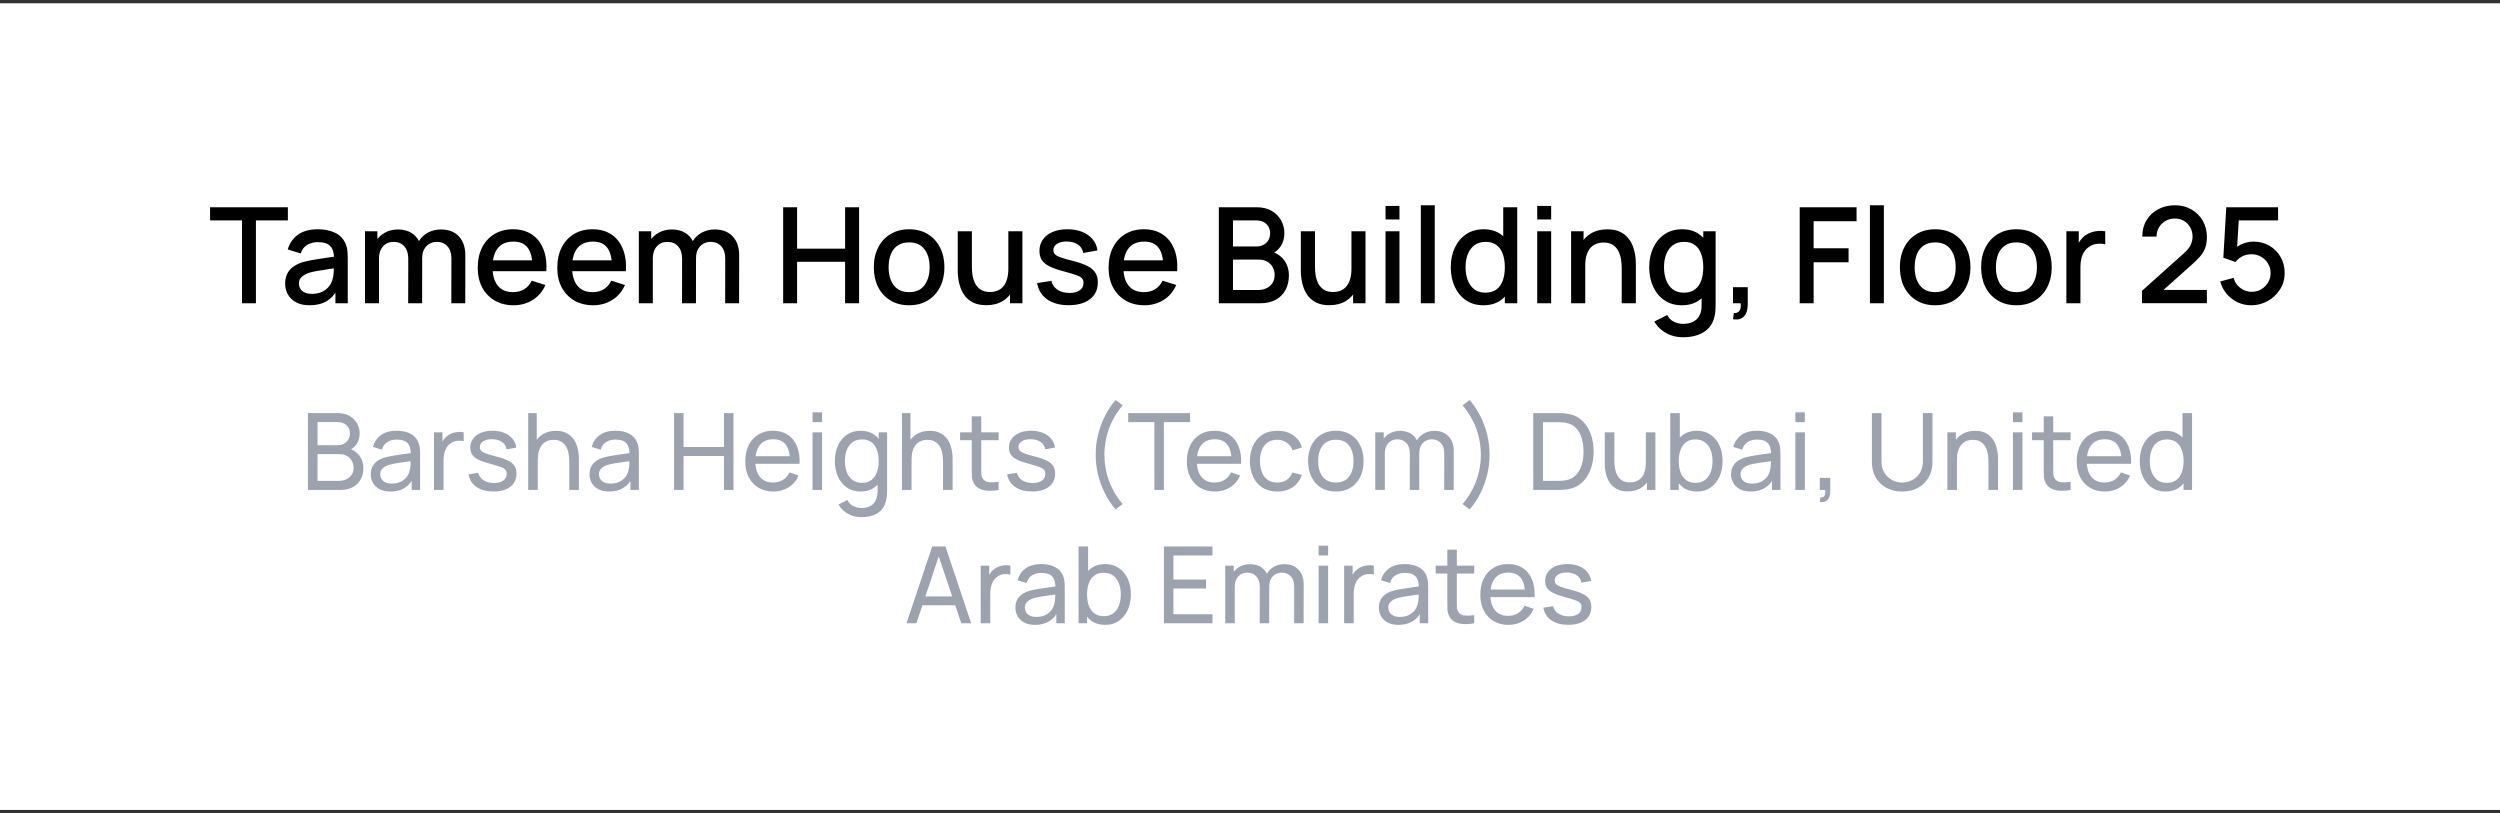
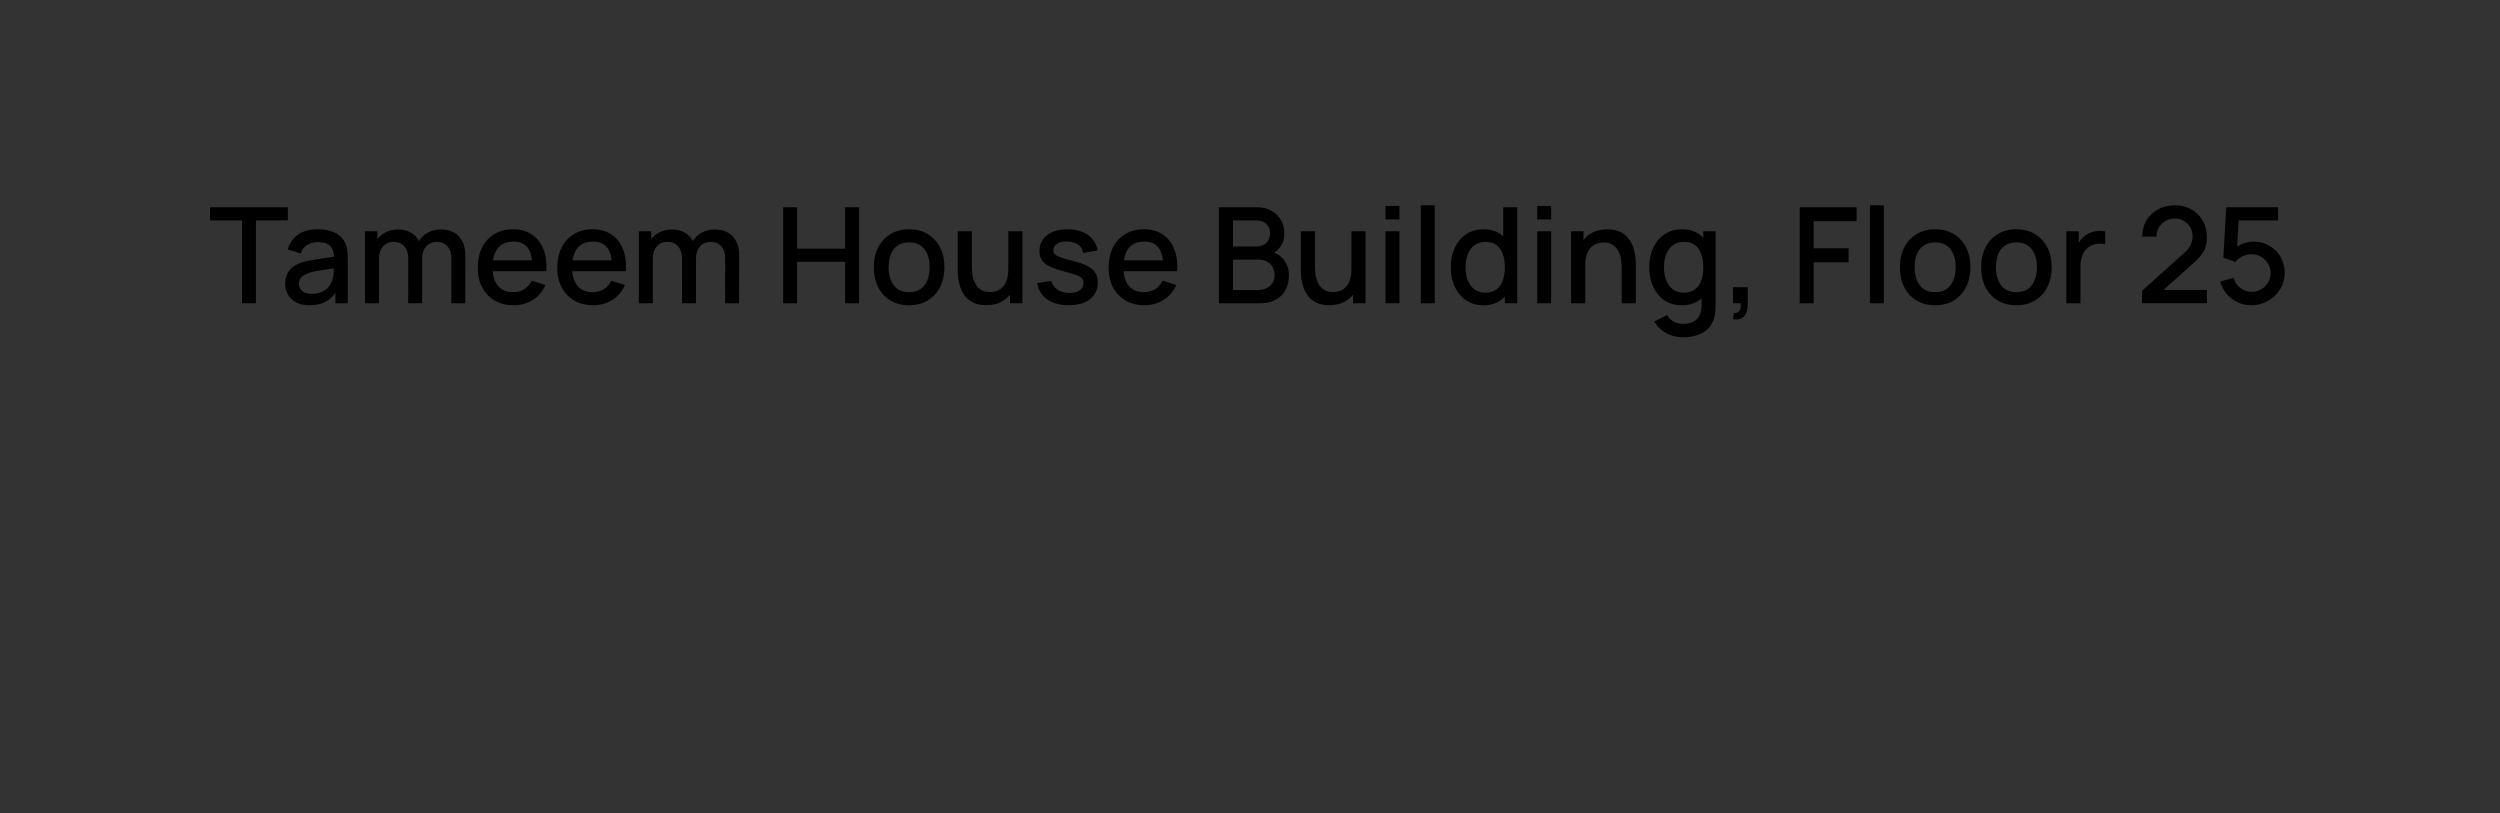
<svg xmlns="http://www.w3.org/2000/svg" width="375" height="122" viewBox="0 0 375 122" fill="none">
  <rect x="0" y="0" width="375" height="122" fill="#333333" stroke="none" />
-   <rect width="375" height="121" transform="translate(0 0.49)" fill="white" />
  <path d="M36.299 45.49V33.06H31.509V31.09H43.179V33.06H38.389V45.49H36.299ZM46.423 45.79C45.623 45.79 44.953 45.644 44.413 45.35C43.873 45.05 43.463 44.657 43.183 44.17C42.909 43.677 42.773 43.137 42.773 42.55C42.773 42.004 42.869 41.524 43.063 41.11C43.256 40.697 43.543 40.347 43.923 40.06C44.303 39.767 44.769 39.53 45.323 39.35C45.803 39.21 46.346 39.087 46.953 38.98C47.559 38.874 48.196 38.774 48.863 38.68C49.536 38.587 50.203 38.494 50.863 38.4L50.103 38.82C50.116 37.974 49.936 37.347 49.563 36.94C49.196 36.527 48.563 36.32 47.663 36.32C47.096 36.32 46.576 36.454 46.103 36.72C45.629 36.98 45.299 37.414 45.113 38.02L43.163 37.42C43.429 36.494 43.936 35.757 44.683 35.21C45.436 34.664 46.436 34.39 47.683 34.39C48.649 34.39 49.489 34.557 50.203 34.89C50.923 35.217 51.449 35.737 51.783 36.45C51.956 36.804 52.063 37.177 52.103 37.57C52.143 37.964 52.163 38.387 52.163 38.84V45.49H50.313V43.02L50.673 43.34C50.226 44.167 49.656 44.784 48.963 45.19C48.276 45.59 47.429 45.79 46.423 45.79ZM46.793 44.08C47.386 44.08 47.896 43.977 48.323 43.77C48.749 43.557 49.093 43.287 49.353 42.96C49.613 42.634 49.783 42.294 49.863 41.94C49.976 41.62 50.039 41.26 50.053 40.86C50.073 40.46 50.083 40.14 50.083 39.9L50.763 40.15C50.103 40.25 49.503 40.34 48.963 40.42C48.423 40.5 47.933 40.58 47.493 40.66C47.059 40.734 46.673 40.824 46.333 40.93C46.046 41.03 45.789 41.15 45.563 41.29C45.343 41.43 45.166 41.6 45.033 41.8C44.906 42 44.843 42.244 44.843 42.53C44.843 42.81 44.913 43.07 45.053 43.31C45.193 43.544 45.406 43.73 45.693 43.87C45.979 44.01 46.346 44.08 46.793 44.08ZM67.699 45.49L67.709 38.76C67.709 37.98 67.509 37.374 67.109 36.94C66.709 36.5 66.183 36.28 65.529 36.28C65.129 36.28 64.763 36.374 64.429 36.56C64.103 36.74 63.836 37.014 63.629 37.38C63.429 37.74 63.329 38.194 63.329 38.74L62.319 38.23C62.306 37.47 62.466 36.804 62.799 36.23C63.139 35.657 63.599 35.214 64.179 34.9C64.759 34.58 65.409 34.42 66.129 34.42C67.296 34.42 68.199 34.77 68.839 35.47C69.479 36.17 69.799 37.1 69.799 38.26L69.789 45.49H67.699ZM54.749 45.49V34.69H56.609V37.81H56.849V45.49H54.749ZM61.229 45.49L61.239 38.8C61.239 38.014 61.039 37.397 60.639 36.95C60.246 36.504 59.716 36.28 59.049 36.28C58.389 36.28 57.856 36.507 57.449 36.96C57.049 37.414 56.849 38.007 56.849 38.74L55.849 38.1C55.849 37.394 56.019 36.764 56.359 36.21C56.699 35.657 57.159 35.22 57.739 34.9C58.319 34.58 58.976 34.42 59.709 34.42C60.476 34.42 61.129 34.584 61.669 34.91C62.209 35.23 62.619 35.68 62.899 36.26C63.186 36.84 63.329 37.514 63.329 38.28L63.319 45.49H61.229ZM77.049 45.79C75.976 45.79 75.033 45.557 74.219 45.09C73.413 44.617 72.783 43.96 72.329 43.12C71.883 42.274 71.659 41.294 71.659 40.18C71.659 39 71.879 37.977 72.319 37.11C72.766 36.244 73.386 35.574 74.179 35.1C74.973 34.627 75.896 34.39 76.949 34.39C78.049 34.39 78.986 34.647 79.759 35.16C80.533 35.667 81.109 36.39 81.489 37.33C81.876 38.27 82.029 39.387 81.949 40.68H79.859V39.92C79.846 38.667 79.606 37.74 79.139 37.14C78.679 36.54 77.976 36.24 77.029 36.24C75.983 36.24 75.196 36.57 74.669 37.23C74.143 37.89 73.879 38.844 73.879 40.09C73.879 41.277 74.143 42.197 74.669 42.85C75.196 43.497 75.956 43.82 76.949 43.82C77.603 43.82 78.166 43.674 78.639 43.38C79.119 43.08 79.493 42.654 79.759 42.1L81.809 42.75C81.389 43.717 80.753 44.467 79.899 45C79.046 45.527 78.096 45.79 77.049 45.79ZM73.199 40.68V39.05H80.909V40.68H73.199ZM88.983 45.79C87.91 45.79 86.966 45.557 86.153 45.09C85.346 44.617 84.716 43.96 84.263 43.12C83.816 42.274 83.593 41.294 83.593 40.18C83.593 39 83.813 37.977 84.253 37.11C84.7 36.244 85.32 35.574 86.113 35.1C86.906 34.627 87.83 34.39 88.883 34.39C89.983 34.39 90.92 34.647 91.693 35.16C92.466 35.667 93.043 36.39 93.423 37.33C93.81 38.27 93.963 39.387 93.883 40.68H91.793V39.92C91.78 38.667 91.54 37.74 91.073 37.14C90.613 36.54 89.91 36.24 88.963 36.24C87.916 36.24 87.13 36.57 86.603 37.23C86.076 37.89 85.813 38.844 85.813 40.09C85.813 41.277 86.076 42.197 86.603 42.85C87.13 43.497 87.89 43.82 88.883 43.82C89.536 43.82 90.1 43.674 90.573 43.38C91.053 43.08 91.426 42.654 91.693 42.1L93.743 42.75C93.323 43.717 92.686 44.467 91.833 45C90.98 45.527 90.03 45.79 88.983 45.79ZM85.133 40.68V39.05H92.843V40.68H85.133ZM108.774 45.49L108.784 38.76C108.784 37.98 108.584 37.374 108.184 36.94C107.784 36.5 107.257 36.28 106.604 36.28C106.204 36.28 105.837 36.374 105.504 36.56C105.177 36.74 104.91 37.014 104.704 37.38C104.504 37.74 104.404 38.194 104.404 38.74L103.394 38.23C103.38 37.47 103.54 36.804 103.874 36.23C104.214 35.657 104.674 35.214 105.254 34.9C105.834 34.58 106.484 34.42 107.204 34.42C108.37 34.42 109.274 34.77 109.914 35.47C110.554 36.17 110.874 37.1 110.874 38.26L110.864 45.49H108.774ZM95.824 45.49V34.69H97.684V37.81H97.924V45.49H95.824ZM102.304 45.49L102.314 38.8C102.314 38.014 102.114 37.397 101.714 36.95C101.32 36.504 100.79 36.28 100.124 36.28C99.464 36.28 98.93 36.507 98.524 36.96C98.124 37.414 97.924 38.007 97.924 38.74L96.924 38.1C96.924 37.394 97.094 36.764 97.434 36.21C97.774 35.657 98.234 35.22 98.814 34.9C99.394 34.58 100.05 34.42 100.784 34.42C101.55 34.42 102.204 34.584 102.744 34.91C103.284 35.23 103.694 35.68 103.974 36.26C104.26 36.84 104.404 37.514 104.404 38.28L104.394 45.49H102.304ZM117.474 45.49V31.09H119.564V37.3H126.764V31.09H128.864V45.49H126.764V39.27H119.564V45.49H117.474ZM136.363 45.79C135.283 45.79 134.347 45.547 133.553 45.06C132.76 44.574 132.147 43.904 131.713 43.05C131.287 42.19 131.073 41.2 131.073 40.08C131.073 38.954 131.293 37.964 131.733 37.11C132.173 36.25 132.79 35.584 133.583 35.11C134.377 34.63 135.303 34.39 136.363 34.39C137.443 34.39 138.38 34.634 139.173 35.12C139.967 35.607 140.58 36.277 141.013 37.13C141.447 37.984 141.663 38.967 141.663 40.08C141.663 41.207 141.443 42.2 141.003 43.06C140.57 43.914 139.957 44.584 139.163 45.07C138.37 45.55 137.437 45.79 136.363 45.79ZM136.363 43.82C137.397 43.82 138.167 43.474 138.673 42.78C139.187 42.08 139.443 41.18 139.443 40.08C139.443 38.954 139.183 38.054 138.663 37.38C138.15 36.7 137.383 36.36 136.363 36.36C135.663 36.36 135.087 36.52 134.633 36.84C134.18 37.154 133.843 37.59 133.623 38.15C133.403 38.704 133.293 39.347 133.293 40.08C133.293 41.214 133.553 42.12 134.073 42.8C134.593 43.48 135.357 43.82 136.363 43.82ZM147.931 45.78C147.184 45.78 146.558 45.66 146.051 45.42C145.544 45.18 145.131 44.867 144.811 44.48C144.498 44.087 144.258 43.66 144.091 43.2C143.924 42.74 143.811 42.29 143.751 41.85C143.691 41.41 143.661 41.024 143.661 40.69V34.69H145.781V40C145.781 40.42 145.814 40.854 145.881 41.3C145.954 41.74 146.088 42.15 146.281 42.53C146.481 42.91 146.758 43.217 147.111 43.45C147.471 43.684 147.938 43.8 148.511 43.8C148.884 43.8 149.238 43.74 149.571 43.62C149.904 43.494 150.194 43.294 150.441 43.02C150.694 42.747 150.891 42.387 151.031 41.94C151.178 41.494 151.251 40.95 151.251 40.31L152.551 40.8C152.551 41.78 152.368 42.647 152.001 43.4C151.634 44.147 151.108 44.73 150.421 45.15C149.734 45.57 148.904 45.78 147.931 45.78ZM151.501 45.49V42.37H151.251V34.69H153.361V45.49H151.501ZM160.296 45.78C158.982 45.78 157.912 45.49 157.086 44.91C156.259 44.33 155.752 43.514 155.566 42.46L157.706 42.13C157.839 42.69 158.146 43.134 158.626 43.46C159.112 43.78 159.716 43.94 160.436 43.94C161.089 43.94 161.599 43.807 161.966 43.54C162.339 43.274 162.526 42.907 162.526 42.44C162.526 42.167 162.459 41.947 162.326 41.78C162.199 41.607 161.929 41.444 161.516 41.29C161.102 41.137 160.472 40.947 159.626 40.72C158.699 40.48 157.962 40.224 157.416 39.95C156.876 39.67 156.489 39.347 156.256 38.98C156.029 38.607 155.916 38.157 155.916 37.63C155.916 36.977 156.089 36.407 156.436 35.92C156.782 35.434 157.269 35.057 157.896 34.79C158.529 34.524 159.269 34.39 160.116 34.39C160.942 34.39 161.679 34.52 162.326 34.78C162.972 35.04 163.496 35.41 163.896 35.89C164.296 36.364 164.536 36.92 164.616 37.56L162.476 37.95C162.402 37.43 162.159 37.02 161.746 36.72C161.332 36.42 160.796 36.257 160.136 36.23C159.502 36.204 158.989 36.31 158.596 36.55C158.202 36.784 158.006 37.107 158.006 37.52C158.006 37.76 158.079 37.964 158.226 38.13C158.379 38.297 158.672 38.457 159.106 38.61C159.539 38.764 160.179 38.947 161.026 39.16C161.932 39.394 162.652 39.654 163.186 39.94C163.719 40.22 164.099 40.557 164.326 40.95C164.559 41.337 164.676 41.807 164.676 42.36C164.676 43.427 164.286 44.264 163.506 44.87C162.732 45.477 161.662 45.78 160.296 45.78ZM171.678 45.79C170.605 45.79 169.662 45.557 168.848 45.09C168.042 44.617 167.412 43.96 166.958 43.12C166.512 42.274 166.288 41.294 166.288 40.18C166.288 39 166.508 37.977 166.948 37.11C167.395 36.244 168.015 35.574 168.808 35.1C169.602 34.627 170.525 34.39 171.578 34.39C172.678 34.39 173.615 34.647 174.388 35.16C175.162 35.667 175.738 36.39 176.118 37.33C176.505 38.27 176.658 39.387 176.578 40.68H174.488V39.92C174.475 38.667 174.235 37.74 173.768 37.14C173.308 36.54 172.605 36.24 171.658 36.24C170.612 36.24 169.825 36.57 169.298 37.23C168.772 37.89 168.508 38.844 168.508 40.09C168.508 41.277 168.772 42.197 169.298 42.85C169.825 43.497 170.585 43.82 171.578 43.82C172.232 43.82 172.795 43.674 173.268 43.38C173.748 43.08 174.122 42.654 174.388 42.1L176.438 42.75C176.018 43.717 175.382 44.467 174.528 45C173.675 45.527 172.725 45.79 171.678 45.79ZM167.828 40.68V39.05H175.538V40.68H167.828ZM182.826 45.49V31.09H188.486C189.399 31.09 190.166 31.277 190.786 31.65C191.406 32.024 191.872 32.507 192.186 33.1C192.499 33.687 192.656 34.307 192.656 34.96C192.656 35.754 192.459 36.434 192.066 37C191.679 37.567 191.156 37.954 190.496 38.16L190.476 37.67C191.396 37.897 192.102 38.34 192.596 39C193.089 39.654 193.336 40.417 193.336 41.29C193.336 42.137 193.166 42.874 192.826 43.5C192.492 44.127 192.002 44.617 191.356 44.97C190.716 45.317 189.939 45.49 189.026 45.49H182.826ZM184.946 43.5H188.706C189.179 43.5 189.602 43.41 189.976 43.23C190.356 43.05 190.652 42.794 190.866 42.46C191.086 42.12 191.196 41.717 191.196 41.25C191.196 40.817 191.099 40.427 190.906 40.08C190.719 39.727 190.446 39.45 190.086 39.25C189.732 39.044 189.316 38.94 188.836 38.94H184.946V43.5ZM184.946 36.97H188.456C188.842 36.97 189.189 36.894 189.496 36.74C189.809 36.58 190.056 36.354 190.236 36.06C190.422 35.76 190.516 35.4 190.516 34.98C190.516 34.42 190.329 33.96 189.956 33.6C189.582 33.24 189.082 33.06 188.456 33.06H184.946V36.97ZM199.396 45.78C198.649 45.78 198.022 45.66 197.516 45.42C197.009 45.18 196.596 44.867 196.276 44.48C195.962 44.087 195.722 43.66 195.556 43.2C195.389 42.74 195.276 42.29 195.216 41.85C195.156 41.41 195.126 41.024 195.126 40.69V34.69H197.246V40C197.246 40.42 197.279 40.854 197.346 41.3C197.419 41.74 197.552 42.15 197.746 42.53C197.946 42.91 198.222 43.217 198.576 43.45C198.936 43.684 199.402 43.8 199.976 43.8C200.349 43.8 200.702 43.74 201.036 43.62C201.369 43.494 201.659 43.294 201.906 43.02C202.159 42.747 202.356 42.387 202.496 41.94C202.642 41.494 202.716 40.95 202.716 40.31L204.016 40.8C204.016 41.78 203.832 42.647 203.466 43.4C203.099 44.147 202.572 44.73 201.886 45.15C201.199 45.57 200.369 45.78 199.396 45.78ZM202.966 45.49V42.37H202.716V34.69H204.826V45.49H202.966ZM207.83 32.92V30.89H209.92V32.92H207.83ZM207.83 45.49V34.69H209.92V45.49H207.83ZM213.123 45.49V30.79H215.213V45.49H213.123ZM222.506 45.79C221.5 45.79 220.63 45.54 219.896 45.04C219.17 44.54 218.606 43.86 218.206 43C217.813 42.134 217.616 41.16 217.616 40.08C217.616 38.994 217.816 38.024 218.216 37.17C218.616 36.31 219.183 35.634 219.916 35.14C220.656 34.64 221.533 34.39 222.546 34.39C223.566 34.39 224.423 34.64 225.116 35.14C225.816 35.634 226.343 36.31 226.696 37.17C227.056 38.03 227.236 39 227.236 40.08C227.236 41.16 227.056 42.13 226.696 42.99C226.336 43.85 225.806 44.534 225.106 45.04C224.406 45.54 223.54 45.79 222.506 45.79ZM222.796 43.9C223.483 43.9 224.043 43.737 224.476 43.41C224.91 43.084 225.226 42.634 225.426 42.06C225.626 41.487 225.726 40.827 225.726 40.08C225.726 39.334 225.623 38.674 225.416 38.1C225.216 37.527 224.903 37.08 224.476 36.76C224.056 36.44 223.52 36.28 222.866 36.28C222.173 36.28 221.603 36.45 221.156 36.79C220.71 37.13 220.376 37.587 220.156 38.16C219.943 38.734 219.836 39.374 219.836 40.08C219.836 40.794 219.943 41.44 220.156 42.02C220.376 42.594 220.703 43.05 221.136 43.39C221.576 43.73 222.13 43.9 222.796 43.9ZM225.726 45.49V37.72H225.486V31.09H227.586V45.49H225.726ZM230.584 32.92V30.89H232.674V32.92H230.584ZM230.584 45.49V34.69H232.674V45.49H230.584ZM243.257 45.49V40.18C243.257 39.76 243.221 39.33 243.147 38.89C243.081 38.444 242.947 38.03 242.747 37.65C242.554 37.27 242.277 36.964 241.917 36.73C241.564 36.497 241.101 36.38 240.527 36.38C240.154 36.38 239.801 36.444 239.467 36.57C239.134 36.69 238.841 36.887 238.587 37.16C238.341 37.434 238.144 37.794 237.997 38.24C237.857 38.687 237.787 39.23 237.787 39.87L236.487 39.38C236.487 38.4 236.671 37.537 237.037 36.79C237.404 36.037 237.931 35.45 238.617 35.03C239.304 34.61 240.134 34.4 241.107 34.4C241.854 34.4 242.481 34.52 242.987 34.76C243.494 35 243.904 35.317 244.217 35.71C244.537 36.097 244.781 36.52 244.947 36.98C245.114 37.44 245.227 37.89 245.287 38.33C245.347 38.77 245.377 39.157 245.377 39.49V45.49H243.257ZM235.667 45.49V34.69H237.537V37.81H237.787V45.49H235.667ZM252.432 50.59C251.852 50.59 251.289 50.5 250.742 50.32C250.202 50.14 249.709 49.874 249.262 49.52C248.815 49.174 248.445 48.744 248.152 48.23L250.082 47.25C250.315 47.71 250.649 48.047 251.082 48.26C251.515 48.474 251.972 48.58 252.452 48.58C253.045 48.58 253.552 48.474 253.972 48.26C254.392 48.054 254.709 47.74 254.922 47.32C255.142 46.9 255.249 46.38 255.242 45.76V42.74H255.492V34.69H257.342V45.78C257.342 46.067 257.332 46.34 257.312 46.6C257.292 46.86 257.255 47.12 257.202 47.38C257.049 48.107 256.755 48.707 256.322 49.18C255.895 49.654 255.349 50.007 254.682 50.24C254.022 50.474 253.272 50.59 252.432 50.59ZM252.272 45.79C251.265 45.79 250.395 45.54 249.662 45.04C248.935 44.54 248.372 43.86 247.972 43C247.579 42.134 247.382 41.16 247.382 40.08C247.382 38.994 247.582 38.024 247.982 37.17C248.382 36.31 248.949 35.634 249.682 35.14C250.422 34.64 251.299 34.39 252.312 34.39C253.332 34.39 254.189 34.64 254.882 35.14C255.582 35.634 256.109 36.31 256.462 37.17C256.822 38.03 257.002 39 257.002 40.08C257.002 41.16 256.822 42.13 256.462 42.99C256.102 43.85 255.572 44.534 254.872 45.04C254.172 45.54 253.305 45.79 252.272 45.79ZM252.562 43.9C253.249 43.9 253.809 43.737 254.242 43.41C254.675 43.084 254.992 42.634 255.192 42.06C255.392 41.487 255.492 40.827 255.492 40.08C255.492 39.334 255.389 38.674 255.182 38.1C254.982 37.527 254.669 37.08 254.242 36.76C253.822 36.44 253.285 36.28 252.632 36.28C251.939 36.28 251.369 36.45 250.922 36.79C250.475 37.13 250.142 37.587 249.922 38.16C249.709 38.734 249.602 39.374 249.602 40.08C249.602 40.794 249.709 41.44 249.922 42.02C250.142 42.594 250.469 43.05 250.902 43.39C251.342 43.73 251.895 43.9 252.562 43.9ZM259.95 47.88L260.08 46.95C260.367 46.97 260.59 46.917 260.75 46.79C260.91 46.664 261.017 46.487 261.07 46.26C261.123 46.034 261.133 45.777 261.1 45.49H259.95V43.08H262.16V45.69C262.16 46.477 261.97 47.07 261.59 47.47C261.217 47.87 260.67 48.007 259.95 47.88ZM269.955 45.49V31.09H278.485V33.18H272.045V37.24H277.285V39.34H272.045V45.49H269.955ZM280.487 45.49V30.79H282.577V45.49H280.487ZM290.27 45.79C289.19 45.79 288.253 45.547 287.46 45.06C286.666 44.574 286.053 43.904 285.62 43.05C285.193 42.19 284.98 41.2 284.98 40.08C284.98 38.954 285.2 37.964 285.64 37.11C286.08 36.25 286.696 35.584 287.49 35.11C288.283 34.63 289.21 34.39 290.27 34.39C291.35 34.39 292.286 34.634 293.08 35.12C293.873 35.607 294.486 36.277 294.92 37.13C295.353 37.984 295.57 38.967 295.57 40.08C295.57 41.207 295.35 42.2 294.91 43.06C294.476 43.914 293.863 44.584 293.07 45.07C292.276 45.55 291.343 45.79 290.27 45.79ZM290.27 43.82C291.303 43.82 292.073 43.474 292.58 42.78C293.093 42.08 293.35 41.18 293.35 40.08C293.35 38.954 293.09 38.054 292.57 37.38C292.056 36.7 291.29 36.36 290.27 36.36C289.57 36.36 288.993 36.52 288.54 36.84C288.086 37.154 287.75 37.59 287.53 38.15C287.31 38.704 287.2 39.347 287.2 40.08C287.2 41.214 287.46 42.12 287.98 42.8C288.5 43.48 289.263 43.82 290.27 43.82ZM302.457 45.79C301.377 45.79 300.441 45.547 299.647 45.06C298.854 44.574 298.241 43.904 297.807 43.05C297.381 42.19 297.167 41.2 297.167 40.08C297.167 38.954 297.387 37.964 297.827 37.11C298.267 36.25 298.884 35.584 299.677 35.11C300.471 34.63 301.397 34.39 302.457 34.39C303.537 34.39 304.474 34.634 305.267 35.12C306.061 35.607 306.674 36.277 307.107 37.13C307.541 37.984 307.757 38.967 307.757 40.08C307.757 41.207 307.537 42.2 307.097 43.06C306.664 43.914 306.051 44.584 305.257 45.07C304.464 45.55 303.531 45.79 302.457 45.79ZM302.457 43.82C303.491 43.82 304.261 43.474 304.767 42.78C305.281 42.08 305.537 41.18 305.537 40.08C305.537 38.954 305.277 38.054 304.757 37.38C304.244 36.7 303.477 36.36 302.457 36.36C301.757 36.36 301.181 36.52 300.727 36.84C300.274 37.154 299.937 37.59 299.717 38.15C299.497 38.704 299.387 39.347 299.387 40.08C299.387 41.214 299.647 42.12 300.167 42.8C300.687 43.48 301.451 43.82 302.457 43.82ZM309.955 45.49V34.69H311.815V37.31L311.555 36.97C311.688 36.624 311.861 36.307 312.075 36.02C312.288 35.727 312.535 35.487 312.815 35.3C313.088 35.1 313.391 34.947 313.725 34.84C314.065 34.727 314.411 34.66 314.765 34.64C315.118 34.614 315.458 34.63 315.785 34.69V36.65C315.431 36.557 315.038 36.53 314.605 36.57C314.178 36.61 313.785 36.747 313.425 36.98C313.085 37.2 312.815 37.467 312.615 37.78C312.421 38.094 312.281 38.444 312.195 38.83C312.108 39.21 312.065 39.614 312.065 40.04V45.49H309.955ZM321.293 45.48L321.303 43.62L327.573 38C328.08 37.554 328.423 37.127 328.603 36.72C328.79 36.314 328.883 35.907 328.883 35.5C328.883 34.987 328.77 34.527 328.543 34.12C328.316 33.707 328.003 33.38 327.603 33.14C327.203 32.9 326.743 32.78 326.223 32.78C325.69 32.78 325.213 32.907 324.793 33.16C324.38 33.407 324.056 33.737 323.823 34.15C323.59 34.564 323.476 35.01 323.483 35.49H321.343C321.343 34.557 321.553 33.74 321.973 33.04C322.4 32.334 322.983 31.784 323.723 31.39C324.463 30.99 325.31 30.79 326.263 30.79C327.17 30.79 327.983 30.997 328.703 31.41C329.423 31.817 329.99 32.377 330.403 33.09C330.823 33.804 331.033 34.617 331.033 35.53C331.033 36.19 330.946 36.75 330.773 37.21C330.6 37.67 330.34 38.097 329.993 38.49C329.646 38.884 329.213 39.31 328.693 39.77L323.853 44.09L323.623 43.49H331.033V45.48H321.293ZM337.701 45.79C336.961 45.79 336.271 45.64 335.631 45.34C334.998 45.034 334.455 44.614 334.001 44.08C333.548 43.54 333.225 42.92 333.031 42.22L335.041 41.68C335.155 42.107 335.348 42.477 335.621 42.79C335.901 43.104 336.228 43.347 336.601 43.52C336.975 43.687 337.361 43.77 337.761 43.77C338.288 43.77 338.765 43.644 339.191 43.39C339.625 43.137 339.965 42.797 340.211 42.37C340.465 41.944 340.591 41.474 340.591 40.96C340.591 40.434 340.461 39.957 340.201 39.53C339.948 39.104 339.605 38.767 339.171 38.52C338.745 38.267 338.275 38.14 337.761 38.14C337.175 38.14 336.678 38.257 336.271 38.49C335.865 38.724 335.548 38.994 335.321 39.3L333.501 38.66L333.941 31.09H341.711V33.06H335.011L335.861 32.27L335.511 37.94L335.101 37.41C335.481 37.03 335.935 36.74 336.461 36.54C336.988 36.34 337.511 36.24 338.031 36.24C338.925 36.24 339.721 36.447 340.421 36.86C341.128 37.274 341.685 37.837 342.091 38.55C342.498 39.257 342.701 40.06 342.701 40.96C342.701 41.854 342.471 42.667 342.011 43.4C341.551 44.127 340.941 44.707 340.181 45.14C339.421 45.574 338.595 45.79 337.701 45.79Z" fill="black" />
-   <path d="M46.19 73.49V61.97H50.678C51.366 61.97 51.953 62.112 52.438 62.394C52.929 62.677 53.302 63.05 53.558 63.514C53.82 63.973 53.95 64.469 53.95 65.002C53.95 65.626 53.79 66.173 53.47 66.642C53.15 67.112 52.718 67.434 52.174 67.61L52.158 67.218C52.9 67.416 53.476 67.778 53.886 68.306C54.297 68.834 54.502 69.464 54.502 70.194C54.502 70.866 54.364 71.448 54.086 71.938C53.814 72.429 53.42 72.81 52.902 73.082C52.39 73.354 51.782 73.49 51.078 73.49H46.19ZM47.63 72.13H50.806C51.233 72.13 51.614 72.053 51.95 71.898C52.286 71.738 52.55 71.514 52.742 71.226C52.94 70.938 53.038 70.592 53.038 70.186C53.038 69.797 52.95 69.448 52.774 69.138C52.604 68.829 52.361 68.584 52.046 68.402C51.737 68.216 51.377 68.122 50.966 68.122H47.63V72.13ZM47.63 66.778H50.662C51.004 66.778 51.31 66.706 51.582 66.562C51.86 66.413 52.078 66.205 52.238 65.938C52.404 65.672 52.486 65.36 52.486 65.002C52.486 64.506 52.318 64.101 51.982 63.786C51.646 63.472 51.206 63.314 50.662 63.314H47.63V66.778ZM58.553 73.73C57.907 73.73 57.366 73.613 56.929 73.378C56.497 73.138 56.169 72.824 55.945 72.434C55.726 72.045 55.617 71.618 55.617 71.154C55.617 70.701 55.702 70.309 55.873 69.978C56.049 69.642 56.294 69.365 56.609 69.146C56.923 68.922 57.299 68.746 57.737 68.618C58.147 68.506 58.606 68.41 59.113 68.33C59.625 68.245 60.142 68.168 60.665 68.098C61.187 68.029 61.675 67.962 62.129 67.898L61.617 68.194C61.633 67.426 61.478 66.858 61.153 66.49C60.833 66.122 60.278 65.938 59.489 65.938C58.966 65.938 58.507 66.058 58.113 66.298C57.723 66.533 57.449 66.917 57.289 67.45L55.937 67.042C56.145 66.285 56.547 65.69 57.145 65.258C57.742 64.826 58.529 64.61 59.505 64.61C60.289 64.61 60.961 64.752 61.521 65.034C62.086 65.312 62.491 65.733 62.737 66.298C62.859 66.565 62.937 66.856 62.969 67.17C63.001 67.48 63.017 67.805 63.017 68.146V73.49H61.753V71.418L62.049 71.61C61.723 72.309 61.267 72.837 60.681 73.194C60.099 73.552 59.39 73.73 58.553 73.73ZM58.769 72.538C59.281 72.538 59.723 72.448 60.097 72.266C60.475 72.08 60.779 71.837 61.009 71.538C61.238 71.234 61.387 70.904 61.457 70.546C61.537 70.28 61.579 69.984 61.585 69.658C61.595 69.328 61.601 69.074 61.601 68.898L62.097 69.114C61.633 69.178 61.177 69.24 60.729 69.298C60.281 69.357 59.857 69.421 59.457 69.49C59.057 69.554 58.697 69.632 58.377 69.722C58.142 69.797 57.921 69.893 57.713 70.01C57.51 70.128 57.345 70.28 57.217 70.466C57.094 70.648 57.033 70.874 57.033 71.146C57.033 71.381 57.091 71.605 57.209 71.818C57.331 72.032 57.518 72.205 57.769 72.338C58.025 72.472 58.358 72.538 58.769 72.538ZM65.097 73.49V64.85H66.369V66.938L66.161 66.666C66.262 66.4 66.393 66.154 66.553 65.93C66.718 65.706 66.902 65.522 67.105 65.378C67.329 65.197 67.582 65.058 67.865 64.962C68.147 64.866 68.435 64.81 68.729 64.794C69.022 64.773 69.297 64.792 69.553 64.85V66.186C69.254 66.106 68.926 66.085 68.569 66.122C68.211 66.16 67.881 66.29 67.577 66.514C67.299 66.712 67.083 66.952 66.929 67.234C66.779 67.517 66.675 67.824 66.617 68.154C66.558 68.48 66.529 68.813 66.529 69.154V73.49H65.097ZM74.017 73.722C72.987 73.722 72.142 73.498 71.481 73.05C70.825 72.597 70.422 71.965 70.273 71.154L71.729 70.922C71.846 71.392 72.115 71.765 72.537 72.042C72.958 72.314 73.481 72.45 74.105 72.45C74.697 72.45 75.161 72.328 75.497 72.082C75.833 71.837 76.001 71.504 76.001 71.082C76.001 70.837 75.945 70.64 75.833 70.49C75.721 70.336 75.489 70.192 75.137 70.058C74.79 69.925 74.265 69.765 73.561 69.578C72.798 69.376 72.198 69.165 71.761 68.946C71.323 68.728 71.011 68.474 70.825 68.186C70.638 67.898 70.545 67.549 70.545 67.138C70.545 66.632 70.683 66.189 70.961 65.81C71.238 65.426 71.625 65.13 72.121 64.922C72.622 64.714 73.204 64.61 73.865 64.61C74.521 64.61 75.108 64.714 75.625 64.922C76.142 65.13 76.558 65.426 76.873 65.81C77.193 66.189 77.382 66.632 77.441 67.138L75.985 67.402C75.915 66.938 75.692 66.573 75.313 66.306C74.939 66.04 74.457 65.898 73.865 65.882C73.305 65.861 72.849 65.96 72.497 66.178C72.15 66.397 71.977 66.693 71.977 67.066C71.977 67.274 72.041 67.453 72.169 67.602C72.302 67.752 72.545 67.893 72.897 68.026C73.254 68.16 73.772 68.312 74.449 68.482C75.212 68.674 75.811 68.885 76.249 69.114C76.692 69.338 77.006 69.605 77.193 69.914C77.379 70.218 77.473 70.594 77.473 71.042C77.473 71.874 77.166 72.53 76.553 73.01C75.939 73.485 75.094 73.722 74.017 73.722ZM85.389 73.49V69.162C85.389 68.752 85.352 68.357 85.277 67.978C85.208 67.6 85.082 67.261 84.901 66.962C84.725 66.658 84.485 66.418 84.181 66.242C83.882 66.066 83.504 65.978 83.045 65.978C82.688 65.978 82.362 66.04 82.069 66.162C81.781 66.28 81.533 66.461 81.325 66.706C81.117 66.952 80.954 67.261 80.837 67.634C80.725 68.002 80.669 68.437 80.669 68.938L79.733 68.65C79.733 67.813 79.882 67.096 80.181 66.498C80.485 65.896 80.909 65.434 81.453 65.114C82.002 64.789 82.648 64.626 83.389 64.626C83.949 64.626 84.427 64.714 84.821 64.89C85.216 65.066 85.544 65.301 85.805 65.594C86.067 65.882 86.272 66.208 86.421 66.57C86.57 66.928 86.674 67.293 86.733 67.666C86.797 68.034 86.829 68.384 86.829 68.714V73.49H85.389ZM79.229 73.49V61.97H80.509V68.33H80.669V73.49H79.229ZM91.365 73.73C90.72 73.73 90.178 73.613 89.741 73.378C89.309 73.138 88.981 72.824 88.757 72.434C88.538 72.045 88.429 71.618 88.429 71.154C88.429 70.701 88.514 70.309 88.685 69.978C88.861 69.642 89.106 69.365 89.421 69.146C89.736 68.922 90.112 68.746 90.549 68.618C90.96 68.506 91.418 68.41 91.925 68.33C92.437 68.245 92.954 68.168 93.477 68.098C94 68.029 94.488 67.962 94.941 67.898L94.429 68.194C94.445 67.426 94.29 66.858 93.965 66.49C93.645 66.122 93.09 65.938 92.301 65.938C91.778 65.938 91.32 66.058 90.925 66.298C90.536 66.533 90.261 66.917 90.101 67.45L88.749 67.042C88.957 66.285 89.36 65.69 89.957 65.258C90.554 64.826 91.341 64.61 92.317 64.61C93.101 64.61 93.773 64.752 94.333 65.034C94.898 65.312 95.304 65.733 95.549 66.298C95.672 66.565 95.749 66.856 95.781 67.17C95.813 67.48 95.829 67.805 95.829 68.146V73.49H94.565V71.418L94.861 71.61C94.536 72.309 94.08 72.837 93.493 73.194C92.912 73.552 92.202 73.73 91.365 73.73ZM91.581 72.538C92.093 72.538 92.536 72.448 92.909 72.266C93.288 72.08 93.592 71.837 93.821 71.538C94.05 71.234 94.2 70.904 94.269 70.546C94.349 70.28 94.392 69.984 94.397 69.658C94.408 69.328 94.413 69.074 94.413 68.898L94.909 69.114C94.445 69.178 93.989 69.24 93.541 69.298C93.093 69.357 92.669 69.421 92.269 69.49C91.869 69.554 91.509 69.632 91.189 69.722C90.954 69.797 90.733 69.893 90.525 70.01C90.322 70.128 90.157 70.28 90.029 70.466C89.906 70.648 89.845 70.874 89.845 71.146C89.845 71.381 89.904 71.605 90.021 71.818C90.144 72.032 90.33 72.205 90.581 72.338C90.837 72.472 91.17 72.538 91.581 72.538ZM101.112 73.49V61.97H102.536V67.05H108.6V61.97H110.024V73.49H108.6V68.402H102.536V73.49H101.112ZM116.012 73.73C115.164 73.73 114.423 73.544 113.788 73.17C113.159 72.792 112.668 72.266 112.316 71.594C111.964 70.917 111.788 70.128 111.788 69.226C111.788 68.282 111.962 67.466 112.308 66.778C112.655 66.085 113.138 65.552 113.756 65.178C114.38 64.8 115.111 64.61 115.948 64.61C116.818 64.61 117.556 64.81 118.164 65.21C118.778 65.61 119.236 66.181 119.54 66.922C119.85 67.664 119.983 68.546 119.94 69.57H118.5V69.058C118.484 67.997 118.268 67.205 117.852 66.682C117.436 66.154 116.818 65.89 115.996 65.89C115.116 65.89 114.447 66.173 113.988 66.738C113.53 67.304 113.3 68.114 113.3 69.17C113.3 70.189 113.53 70.978 113.988 71.538C114.447 72.098 115.1 72.378 115.948 72.378C116.519 72.378 117.015 72.248 117.436 71.986C117.858 71.725 118.188 71.349 118.428 70.858L119.796 71.33C119.46 72.093 118.954 72.685 118.276 73.106C117.604 73.522 116.85 73.73 116.012 73.73ZM112.82 69.57V68.426H119.204V69.57H112.82ZM121.882 63.322V61.85H123.306V63.322H121.882ZM121.882 73.49V64.85H123.306V73.49H121.882ZM129.202 77.57C128.749 77.57 128.306 77.501 127.874 77.362C127.442 77.224 127.045 77.013 126.682 76.73C126.325 76.453 126.026 76.101 125.786 75.674L127.09 74.986C127.303 75.408 127.605 75.714 127.994 75.906C128.389 76.098 128.794 76.194 129.21 76.194C129.759 76.194 130.215 76.093 130.578 75.89C130.941 75.693 131.207 75.397 131.378 75.002C131.554 74.608 131.639 74.117 131.634 73.53V71.17H131.802V64.85H133.066V73.546C133.066 73.781 133.058 74.008 133.042 74.226C133.031 74.445 133.005 74.661 132.962 74.874C132.85 75.488 132.629 75.992 132.298 76.386C131.967 76.786 131.541 77.082 131.018 77.274C130.495 77.472 129.89 77.57 129.202 77.57ZM129.098 73.73C128.293 73.73 127.602 73.53 127.026 73.13C126.45 72.725 126.005 72.178 125.69 71.49C125.381 70.802 125.226 70.026 125.226 69.162C125.226 68.298 125.381 67.522 125.69 66.834C126.005 66.146 126.45 65.605 127.026 65.21C127.602 64.81 128.29 64.61 129.09 64.61C129.906 64.61 130.591 64.808 131.146 65.202C131.701 65.597 132.119 66.138 132.402 66.826C132.69 67.514 132.834 68.293 132.834 69.162C132.834 70.021 132.69 70.797 132.402 71.49C132.119 72.178 131.701 72.725 131.146 73.13C130.591 73.53 129.909 73.73 129.098 73.73ZM129.274 72.426C129.855 72.426 130.333 72.288 130.706 72.01C131.079 71.728 131.354 71.341 131.53 70.85C131.711 70.354 131.802 69.792 131.802 69.162C131.802 68.522 131.711 67.96 131.53 67.474C131.354 66.984 131.082 66.602 130.714 66.33C130.346 66.053 129.879 65.914 129.314 65.914C128.727 65.914 128.242 66.058 127.858 66.346C127.479 66.634 127.197 67.024 127.01 67.514C126.829 68.005 126.738 68.554 126.738 69.162C126.738 69.776 126.831 70.33 127.018 70.826C127.205 71.317 127.485 71.706 127.858 71.994C128.237 72.282 128.709 72.426 129.274 72.426ZM141.452 73.49V69.162C141.452 68.752 141.414 68.357 141.34 67.978C141.27 67.6 141.145 67.261 140.964 66.962C140.788 66.658 140.548 66.418 140.244 66.242C139.945 66.066 139.566 65.978 139.108 65.978C138.75 65.978 138.425 66.04 138.132 66.162C137.844 66.28 137.596 66.461 137.388 66.706C137.18 66.952 137.017 67.261 136.9 67.634C136.788 68.002 136.732 68.437 136.732 68.938L135.796 68.65C135.796 67.813 135.945 67.096 136.244 66.498C136.548 65.896 136.972 65.434 137.516 65.114C138.065 64.789 138.71 64.626 139.452 64.626C140.012 64.626 140.489 64.714 140.884 64.89C141.278 65.066 141.606 65.301 141.868 65.594C142.129 65.882 142.334 66.208 142.484 66.57C142.633 66.928 142.737 67.293 142.796 67.666C142.86 68.034 142.892 68.384 142.892 68.714V73.49H141.452ZM135.292 73.49V61.97H136.572V68.33H136.732V73.49H135.292ZM149.796 73.49C149.284 73.592 148.777 73.632 148.276 73.61C147.78 73.594 147.337 73.496 146.948 73.314C146.558 73.128 146.262 72.84 146.06 72.45C145.889 72.109 145.796 71.765 145.78 71.418C145.769 71.066 145.764 70.669 145.764 70.226V62.45H147.188V70.162C147.188 70.514 147.19 70.816 147.196 71.066C147.206 71.317 147.262 71.533 147.364 71.714C147.556 72.056 147.86 72.256 148.276 72.314C148.697 72.373 149.204 72.357 149.796 72.266V73.49ZM144.012 66.026V64.85H149.796V66.026H144.012ZM154.814 73.722C153.784 73.722 152.939 73.498 152.278 73.05C151.622 72.597 151.219 71.965 151.07 71.154L152.526 70.922C152.643 71.392 152.912 71.765 153.334 72.042C153.755 72.314 154.278 72.45 154.902 72.45C155.494 72.45 155.958 72.328 156.294 72.082C156.63 71.837 156.798 71.504 156.798 71.082C156.798 70.837 156.742 70.64 156.63 70.49C156.518 70.336 156.286 70.192 155.934 70.058C155.587 69.925 155.062 69.765 154.358 69.578C153.595 69.376 152.995 69.165 152.558 68.946C152.12 68.728 151.808 68.474 151.622 68.186C151.435 67.898 151.342 67.549 151.342 67.138C151.342 66.632 151.48 66.189 151.758 65.81C152.035 65.426 152.422 65.13 152.918 64.922C153.419 64.714 154 64.61 154.662 64.61C155.318 64.61 155.904 64.714 156.422 64.922C156.939 65.13 157.355 65.426 157.67 65.81C157.99 66.189 158.179 66.632 158.238 67.138L156.782 67.402C156.712 66.938 156.488 66.573 156.11 66.306C155.736 66.04 155.254 65.898 154.662 65.882C154.102 65.861 153.646 65.96 153.294 66.178C152.947 66.397 152.774 66.693 152.774 67.066C152.774 67.274 152.838 67.453 152.966 67.602C153.099 67.752 153.342 67.893 153.694 68.026C154.051 68.16 154.568 68.312 155.246 68.482C156.008 68.674 156.608 68.885 157.046 69.114C157.488 69.338 157.803 69.605 157.99 69.914C158.176 70.218 158.27 70.594 158.27 71.042C158.27 71.874 157.963 72.53 157.35 73.01C156.736 73.485 155.891 73.722 154.814 73.722ZM167.341 76.418C166.717 75.698 166.181 74.89 165.733 73.994C165.285 73.098 164.941 72.157 164.701 71.17C164.461 70.184 164.347 69.197 164.357 68.21C164.347 67.218 164.461 66.229 164.701 65.242C164.941 64.256 165.285 63.317 165.733 62.426C166.181 61.53 166.717 60.722 167.341 60.002L168.397 60.802C167.768 61.549 167.251 62.325 166.845 63.13C166.445 63.936 166.149 64.765 165.957 65.618C165.765 66.466 165.667 67.33 165.661 68.21C165.667 69.08 165.765 69.944 165.957 70.802C166.155 71.656 166.453 72.488 166.853 73.298C167.259 74.104 167.773 74.874 168.397 75.61L167.341 76.418ZM173.158 73.49V63.322H169.23V61.97H178.51V63.322H174.582V73.49H173.158ZM182.247 73.73C181.399 73.73 180.657 73.544 180.023 73.17C179.393 72.792 178.903 72.266 178.551 71.594C178.199 70.917 178.023 70.128 178.023 69.226C178.023 68.282 178.196 67.466 178.543 66.778C178.889 66.085 179.372 65.552 179.991 65.178C180.615 64.8 181.345 64.61 182.183 64.61C183.052 64.61 183.791 64.81 184.399 65.21C185.012 65.61 185.471 66.181 185.775 66.922C186.084 67.664 186.217 68.546 186.175 69.57H184.735V69.058C184.719 67.997 184.503 67.205 184.087 66.682C183.671 66.154 183.052 65.89 182.231 65.89C181.351 65.89 180.681 66.173 180.223 66.738C179.764 67.304 179.535 68.114 179.535 69.17C179.535 70.189 179.764 70.978 180.223 71.538C180.681 72.098 181.335 72.378 182.183 72.378C182.753 72.378 183.249 72.248 183.671 71.986C184.092 71.725 184.423 71.349 184.663 70.858L186.031 71.33C185.695 72.093 185.188 72.685 184.511 73.106C183.839 73.522 183.084 73.73 182.247 73.73ZM179.055 69.57V68.426H185.439V69.57H179.055ZM191.596 73.73C190.721 73.73 189.977 73.536 189.364 73.146C188.756 72.752 188.292 72.21 187.972 71.522C187.652 70.834 187.487 70.05 187.476 69.17C187.487 68.269 187.655 67.477 187.98 66.794C188.311 66.106 188.783 65.57 189.396 65.186C190.009 64.802 190.748 64.61 191.612 64.61C192.524 64.61 193.308 64.834 193.964 65.282C194.625 65.73 195.068 66.344 195.292 67.122L193.884 67.546C193.703 67.045 193.407 66.656 192.996 66.378C192.591 66.101 192.124 65.962 191.596 65.962C191.004 65.962 190.516 66.101 190.132 66.378C189.748 66.65 189.463 67.029 189.276 67.514C189.089 67.994 188.993 68.546 188.988 69.17C188.999 70.13 189.22 70.906 189.652 71.498C190.089 72.085 190.737 72.378 191.596 72.378C192.161 72.378 192.631 72.25 193.004 71.994C193.377 71.733 193.66 71.357 193.852 70.866L195.292 71.242C194.993 72.048 194.527 72.664 193.892 73.09C193.257 73.517 192.492 73.73 191.596 73.73ZM200.37 73.73C199.512 73.73 198.77 73.536 198.146 73.146C197.528 72.757 197.05 72.218 196.714 71.53C196.378 70.842 196.21 70.053 196.21 69.162C196.21 68.256 196.381 67.461 196.722 66.778C197.064 66.096 197.546 65.565 198.17 65.186C198.794 64.802 199.528 64.61 200.37 64.61C201.234 64.61 201.978 64.805 202.602 65.194C203.226 65.578 203.704 66.114 204.034 66.802C204.37 67.485 204.538 68.272 204.538 69.162C204.538 70.064 204.37 70.858 204.034 71.546C203.698 72.229 203.218 72.765 202.594 73.154C201.97 73.538 201.229 73.73 200.37 73.73ZM200.37 72.378C201.266 72.378 201.933 72.08 202.37 71.482C202.808 70.885 203.026 70.112 203.026 69.162C203.026 68.186 202.805 67.41 202.362 66.834C201.92 66.253 201.256 65.962 200.37 65.962C199.768 65.962 199.272 66.098 198.882 66.37C198.493 66.642 198.202 67.018 198.01 67.498C197.818 67.978 197.722 68.533 197.722 69.162C197.722 70.133 197.946 70.912 198.394 71.498C198.842 72.085 199.501 72.378 200.37 72.378ZM216.628 73.49L216.636 67.962C216.636 67.317 216.462 66.813 216.116 66.45C215.774 66.082 215.329 65.898 214.78 65.898C214.46 65.898 214.156 65.973 213.868 66.122C213.58 66.266 213.345 66.496 213.164 66.81C212.982 67.12 212.892 67.517 212.892 68.002L212.14 67.698C212.129 67.085 212.254 66.549 212.516 66.09C212.782 65.626 213.145 65.266 213.604 65.01C214.062 64.754 214.58 64.626 215.156 64.626C216.057 64.626 216.766 64.901 217.284 65.45C217.801 65.994 218.06 66.728 218.06 67.65L218.052 73.49H216.628ZM206.292 73.49V64.85H207.564V67.162H207.724V73.49H206.292ZM211.468 73.49L211.476 68.018C211.476 67.357 211.305 66.84 210.964 66.466C210.622 66.088 210.169 65.898 209.604 65.898C209.044 65.898 208.59 66.09 208.244 66.474C207.897 66.858 207.724 67.368 207.724 68.002L206.972 67.554C206.972 66.994 207.105 66.493 207.372 66.05C207.638 65.608 208.001 65.261 208.46 65.01C208.918 64.754 209.438 64.626 210.02 64.626C210.601 64.626 211.108 64.749 211.54 64.994C211.972 65.24 212.305 65.592 212.54 66.05C212.774 66.504 212.892 67.045 212.892 67.674L212.884 73.49H211.468ZM220.447 76.418L219.391 75.61C220.015 74.874 220.527 74.104 220.927 73.298C221.332 72.488 221.634 71.656 221.831 70.802C222.028 69.944 222.127 69.08 222.127 68.21C222.127 67.33 222.028 66.466 221.831 65.618C221.639 64.765 221.34 63.936 220.935 63.13C220.535 62.325 220.02 61.549 219.391 60.802L220.447 60.002C221.071 60.722 221.607 61.53 222.055 62.426C222.508 63.317 222.852 64.256 223.087 65.242C223.327 66.229 223.442 67.218 223.431 68.21C223.442 69.197 223.327 70.184 223.087 71.17C222.852 72.157 222.508 73.098 222.055 73.994C221.607 74.89 221.071 75.698 220.447 76.418ZM229.987 73.49V61.97H233.539C233.657 61.97 233.862 61.973 234.155 61.978C234.449 61.984 234.729 62.005 234.995 62.042C235.886 62.16 236.63 62.485 237.227 63.018C237.83 63.546 238.283 64.218 238.587 65.034C238.891 65.85 239.043 66.749 239.043 67.73C239.043 68.712 238.891 69.61 238.587 70.426C238.283 71.242 237.83 71.917 237.227 72.45C236.63 72.978 235.886 73.301 234.995 73.418C234.729 73.45 234.446 73.472 234.147 73.482C233.854 73.488 233.651 73.49 233.539 73.49H229.987ZM231.451 72.13H233.539C233.742 72.13 233.969 72.125 234.219 72.114C234.47 72.098 234.689 72.074 234.875 72.042C235.505 71.925 236.014 71.661 236.403 71.25C236.793 70.84 237.078 70.328 237.259 69.714C237.441 69.101 237.531 68.44 237.531 67.73C237.531 67.005 237.438 66.336 237.251 65.722C237.07 65.109 236.785 64.6 236.395 64.194C236.006 63.789 235.499 63.53 234.875 63.418C234.689 63.381 234.467 63.357 234.211 63.346C233.955 63.336 233.731 63.33 233.539 63.33H231.451V72.13ZM244.158 73.714C243.603 73.714 243.126 73.626 242.726 73.45C242.331 73.274 242.003 73.04 241.742 72.746C241.48 72.453 241.275 72.128 241.126 71.77C240.976 71.413 240.87 71.048 240.806 70.674C240.747 70.301 240.718 69.952 240.718 69.626V64.85H242.158V69.178C242.158 69.584 242.195 69.976 242.27 70.354C242.344 70.733 242.47 71.074 242.646 71.378C242.827 71.682 243.067 71.922 243.366 72.098C243.67 72.274 244.048 72.362 244.502 72.362C244.859 72.362 245.184 72.301 245.478 72.178C245.771 72.056 246.022 71.874 246.23 71.634C246.438 71.389 246.598 71.08 246.71 70.706C246.822 70.333 246.878 69.898 246.878 69.402L247.814 69.69C247.814 70.522 247.662 71.24 247.358 71.842C247.059 72.445 246.635 72.909 246.086 73.234C245.542 73.554 244.899 73.714 244.158 73.714ZM247.038 73.49V71.178H246.878V64.85H248.31V73.49H247.038ZM254.518 73.73C253.707 73.73 253.024 73.53 252.47 73.13C251.915 72.725 251.494 72.178 251.206 71.49C250.923 70.797 250.782 70.021 250.782 69.162C250.782 68.293 250.923 67.514 251.206 66.826C251.494 66.138 251.915 65.597 252.47 65.202C253.03 64.808 253.715 64.61 254.526 64.61C255.326 64.61 256.014 64.81 256.59 65.21C257.171 65.605 257.616 66.146 257.926 66.834C258.235 67.522 258.39 68.298 258.39 69.162C258.39 70.026 258.235 70.802 257.926 71.49C257.616 72.178 257.171 72.725 256.59 73.13C256.014 73.53 255.323 73.73 254.518 73.73ZM250.542 73.49V61.97H251.974V67.13H251.814V73.49H250.542ZM254.342 72.426C254.912 72.426 255.384 72.282 255.758 71.994C256.131 71.706 256.411 71.317 256.598 70.826C256.784 70.33 256.878 69.776 256.878 69.162C256.878 68.554 256.784 68.005 256.598 67.514C256.416 67.024 256.134 66.634 255.75 66.346C255.371 66.058 254.888 65.914 254.302 65.914C253.742 65.914 253.278 66.053 252.91 66.33C252.542 66.602 252.267 66.984 252.086 67.474C251.904 67.96 251.814 68.522 251.814 69.162C251.814 69.792 251.902 70.354 252.078 70.85C252.259 71.341 252.536 71.728 252.91 72.01C253.283 72.288 253.76 72.426 254.342 72.426ZM262.599 73.73C261.954 73.73 261.413 73.613 260.975 73.378C260.543 73.138 260.215 72.824 259.991 72.434C259.773 72.045 259.663 71.618 259.663 71.154C259.663 70.701 259.749 70.309 259.919 69.978C260.095 69.642 260.341 69.365 260.655 69.146C260.97 68.922 261.346 68.746 261.783 68.618C262.194 68.506 262.653 68.41 263.159 68.33C263.671 68.245 264.189 68.168 264.711 68.098C265.234 68.029 265.722 67.962 266.175 67.898L265.663 68.194C265.679 67.426 265.525 66.858 265.199 66.49C264.879 66.122 264.325 65.938 263.535 65.938C263.013 65.938 262.554 66.058 262.159 66.298C261.77 66.533 261.495 66.917 261.335 67.45L259.983 67.042C260.191 66.285 260.594 65.69 261.191 65.258C261.789 64.826 262.575 64.61 263.551 64.61C264.335 64.61 265.007 64.752 265.567 65.034C266.133 65.312 266.538 65.733 266.783 66.298C266.906 66.565 266.983 66.856 267.015 67.17C267.047 67.48 267.063 67.805 267.063 68.146V73.49H265.799V71.418L266.095 71.61C265.77 72.309 265.314 72.837 264.727 73.194C264.146 73.552 263.437 73.73 262.599 73.73ZM262.815 72.538C263.327 72.538 263.77 72.448 264.143 72.266C264.522 72.08 264.826 71.837 265.055 71.538C265.285 71.234 265.434 70.904 265.503 70.546C265.583 70.28 265.626 69.984 265.631 69.658C265.642 69.328 265.647 69.074 265.647 68.898L266.143 69.114C265.679 69.178 265.223 69.24 264.775 69.298C264.327 69.357 263.903 69.421 263.503 69.49C263.103 69.554 262.743 69.632 262.423 69.722C262.189 69.797 261.967 69.893 261.759 70.01C261.557 70.128 261.391 70.28 261.263 70.466C261.141 70.648 261.079 70.874 261.079 71.146C261.079 71.381 261.138 71.605 261.255 71.818C261.378 72.032 261.565 72.205 261.815 72.338C262.071 72.472 262.405 72.538 262.815 72.538ZM269.303 63.322V61.85H270.727V63.322H269.303ZM269.303 73.49V64.85H270.727V73.49H269.303ZM272.968 75.282L273.056 74.618C273.28 74.634 273.448 74.592 273.56 74.49C273.672 74.389 273.744 74.25 273.776 74.074C273.808 73.898 273.813 73.704 273.792 73.49H272.968V71.682H274.536V73.73C274.536 74.29 274.397 74.712 274.12 74.994C273.848 75.277 273.464 75.373 272.968 75.282ZM285.328 73.73C284.437 73.73 283.651 73.546 282.968 73.178C282.285 72.81 281.749 72.296 281.36 71.634C280.976 70.968 280.784 70.186 280.784 69.29V61.978L282.224 61.97V69.17C282.224 69.714 282.315 70.189 282.496 70.594C282.683 70.994 282.928 71.328 283.232 71.594C283.536 71.861 283.869 72.061 284.232 72.194C284.6 72.322 284.965 72.386 285.328 72.386C285.696 72.386 286.064 72.32 286.432 72.186C286.8 72.053 287.133 71.856 287.432 71.594C287.736 71.328 287.979 70.992 288.16 70.586C288.341 70.181 288.432 69.709 288.432 69.17V61.97H289.872V69.29C289.872 70.181 289.677 70.96 289.288 71.626C288.904 72.293 288.371 72.81 287.688 73.178C287.005 73.546 286.219 73.73 285.328 73.73ZM298.264 73.49V69.162C298.264 68.752 298.227 68.357 298.152 67.978C298.083 67.6 297.958 67.261 297.776 66.962C297.6 66.658 297.36 66.418 297.056 66.242C296.758 66.066 296.379 65.978 295.92 65.978C295.563 65.978 295.238 66.04 294.944 66.162C294.656 66.28 294.408 66.461 294.2 66.706C293.992 66.952 293.83 67.261 293.712 67.634C293.6 68.002 293.544 68.437 293.544 68.938L292.608 68.65C292.608 67.813 292.758 67.096 293.056 66.498C293.36 65.896 293.784 65.434 294.328 65.114C294.878 64.789 295.523 64.626 296.264 64.626C296.824 64.626 297.302 64.714 297.696 64.89C298.091 65.066 298.419 65.301 298.68 65.594C298.942 65.882 299.147 66.208 299.296 66.57C299.446 66.928 299.55 67.293 299.608 67.666C299.672 68.034 299.704 68.384 299.704 68.714V73.49H298.264ZM292.104 73.49V64.85H293.384V67.162H293.544V73.49H292.104ZM301.944 63.322V61.85H303.368V63.322H301.944ZM301.944 73.49V64.85H303.368V73.49H301.944ZM310.592 73.49C310.08 73.592 309.574 73.632 309.072 73.61C308.576 73.594 308.134 73.496 307.744 73.314C307.355 73.128 307.059 72.84 306.856 72.45C306.686 72.109 306.592 71.765 306.576 71.418C306.566 71.066 306.56 70.669 306.56 70.226V62.45H307.984V70.162C307.984 70.514 307.987 70.816 307.992 71.066C308.003 71.317 308.059 71.533 308.16 71.714C308.352 72.056 308.656 72.256 309.072 72.314C309.494 72.373 310 72.357 310.592 72.266V73.49ZM304.808 66.026V64.85H310.592V66.026H304.808ZM315.731 73.73C314.883 73.73 314.142 73.544 313.507 73.17C312.878 72.792 312.387 72.266 312.035 71.594C311.683 70.917 311.507 70.128 311.507 69.226C311.507 68.282 311.681 67.466 312.027 66.778C312.374 66.085 312.857 65.552 313.475 65.178C314.099 64.8 314.83 64.61 315.667 64.61C316.537 64.61 317.275 64.81 317.883 65.21C318.497 65.61 318.955 66.181 319.259 66.922C319.569 67.664 319.702 68.546 319.659 69.57H318.219V69.058C318.203 67.997 317.987 67.205 317.571 66.682C317.155 66.154 316.537 65.89 315.715 65.89C314.835 65.89 314.166 66.173 313.707 66.738C313.249 67.304 313.019 68.114 313.019 69.17C313.019 70.189 313.249 70.978 313.707 71.538C314.166 72.098 314.819 72.378 315.667 72.378C316.238 72.378 316.734 72.248 317.155 71.986C317.577 71.725 317.907 71.349 318.147 70.858L319.515 71.33C319.179 72.093 318.673 72.685 317.995 73.106C317.323 73.522 316.569 73.73 315.731 73.73ZM312.539 69.57V68.426H318.923V69.57H312.539ZM324.832 73.73C324.027 73.73 323.336 73.53 322.76 73.13C322.184 72.725 321.739 72.178 321.424 71.49C321.115 70.802 320.96 70.026 320.96 69.162C320.96 68.298 321.115 67.522 321.424 66.834C321.739 66.146 322.184 65.605 322.76 65.21C323.336 64.81 324.024 64.61 324.824 64.61C325.64 64.61 326.326 64.808 326.88 65.202C327.435 65.597 327.854 66.138 328.136 66.826C328.424 67.514 328.568 68.293 328.568 69.162C328.568 70.021 328.424 70.797 328.136 71.49C327.854 72.178 327.435 72.725 326.88 73.13C326.326 73.53 325.643 73.73 324.832 73.73ZM325.008 72.426C325.59 72.426 326.067 72.288 326.44 72.01C326.814 71.728 327.088 71.341 327.264 70.85C327.446 70.354 327.536 69.792 327.536 69.162C327.536 68.522 327.446 67.96 327.264 67.474C327.088 66.984 326.816 66.602 326.448 66.33C326.08 66.053 325.614 65.914 325.048 65.914C324.462 65.914 323.976 66.058 323.592 66.346C323.214 66.634 322.931 67.024 322.744 67.514C322.563 68.005 322.472 68.554 322.472 69.162C322.472 69.776 322.566 70.33 322.752 70.826C322.939 71.317 323.219 71.706 323.592 71.994C323.971 72.282 324.443 72.426 325.008 72.426ZM327.536 73.49V67.13H327.376V61.97H328.808V73.49H327.536ZM135.976 93.49L139.832 81.97H141.816L145.672 93.49H144.192L140.584 82.802H141.032L137.456 93.49H135.976ZM137.832 90.794V89.458H143.816V90.794H137.832ZM147.104 93.49V84.85H148.376V86.938L148.168 86.666C148.27 86.4 148.4 86.154 148.56 85.93C148.726 85.706 148.91 85.522 149.112 85.378C149.336 85.197 149.59 85.058 149.872 84.962C150.155 84.866 150.443 84.81 150.736 84.794C151.03 84.773 151.304 84.792 151.56 84.85V86.186C151.262 86.106 150.934 86.085 150.576 86.122C150.219 86.16 149.888 86.29 149.584 86.514C149.307 86.712 149.091 86.952 148.936 87.234C148.787 87.517 148.683 87.824 148.624 88.154C148.566 88.48 148.536 88.813 148.536 89.154V93.49H147.104ZM155.248 93.73C154.603 93.73 154.061 93.613 153.624 93.378C153.192 93.138 152.864 92.824 152.64 92.434C152.421 92.045 152.312 91.618 152.312 91.154C152.312 90.701 152.397 90.309 152.568 89.978C152.744 89.642 152.989 89.365 153.304 89.146C153.619 88.922 153.995 88.746 154.432 88.618C154.843 88.506 155.301 88.41 155.808 88.33C156.32 88.245 156.837 88.168 157.36 88.098C157.883 88.029 158.371 87.962 158.824 87.898L158.312 88.194C158.328 87.426 158.173 86.858 157.848 86.49C157.528 86.122 156.973 85.938 156.184 85.938C155.661 85.938 155.203 86.058 154.808 86.298C154.419 86.533 154.144 86.917 153.984 87.45L152.632 87.042C152.84 86.285 153.243 85.69 153.84 85.258C154.437 84.826 155.224 84.61 156.2 84.61C156.984 84.61 157.656 84.752 158.216 85.034C158.781 85.312 159.187 85.733 159.432 86.298C159.555 86.565 159.632 86.856 159.664 87.17C159.696 87.48 159.712 87.805 159.712 88.146V93.49H158.448V91.418L158.744 91.61C158.419 92.309 157.963 92.837 157.376 93.194C156.795 93.552 156.085 93.73 155.248 93.73ZM155.464 92.538C155.976 92.538 156.419 92.448 156.792 92.266C157.171 92.08 157.475 91.837 157.704 91.538C157.933 91.234 158.083 90.904 158.152 90.546C158.232 90.28 158.275 89.984 158.28 89.658C158.291 89.328 158.296 89.074 158.296 88.898L158.792 89.114C158.328 89.178 157.872 89.24 157.424 89.298C156.976 89.357 156.552 89.421 156.152 89.49C155.752 89.554 155.392 89.632 155.072 89.722C154.837 89.797 154.616 89.893 154.408 90.01C154.205 90.128 154.04 90.28 153.912 90.466C153.789 90.648 153.728 90.874 153.728 91.146C153.728 91.381 153.787 91.605 153.904 91.818C154.027 92.032 154.213 92.205 154.464 92.338C154.72 92.472 155.053 92.538 155.464 92.538ZM165.76 93.73C164.949 93.73 164.267 93.53 163.712 93.13C163.157 92.725 162.736 92.178 162.448 91.49C162.165 90.797 162.024 90.021 162.024 89.162C162.024 88.293 162.165 87.514 162.448 86.826C162.736 86.138 163.157 85.597 163.712 85.202C164.272 84.808 164.957 84.61 165.768 84.61C166.568 84.61 167.256 84.81 167.832 85.21C168.413 85.605 168.859 86.146 169.168 86.834C169.477 87.522 169.632 88.298 169.632 89.162C169.632 90.026 169.477 90.802 169.168 91.49C168.859 92.178 168.413 92.725 167.832 93.13C167.256 93.53 166.565 93.73 165.76 93.73ZM161.784 93.49V81.97H163.216V87.13H163.056V93.49H161.784ZM165.584 92.426C166.155 92.426 166.627 92.282 167 91.994C167.373 91.706 167.653 91.317 167.84 90.826C168.027 90.33 168.12 89.776 168.12 89.162C168.12 88.554 168.027 88.005 167.84 87.514C167.659 87.024 167.376 86.634 166.992 86.346C166.613 86.058 166.131 85.914 165.544 85.914C164.984 85.914 164.52 86.053 164.152 86.33C163.784 86.602 163.509 86.984 163.328 87.474C163.147 87.96 163.056 88.522 163.056 89.162C163.056 89.792 163.144 90.354 163.32 90.85C163.501 91.341 163.779 91.728 164.152 92.01C164.525 92.288 165.003 92.426 165.584 92.426ZM174.589 93.49V81.97H181.869V83.322H176.013V86.93H180.909V88.282H176.013V92.138H181.869V93.49H174.589ZM194.12 93.49L194.128 87.962C194.128 87.317 193.955 86.813 193.608 86.45C193.267 86.082 192.821 85.898 192.272 85.898C191.952 85.898 191.648 85.973 191.36 86.122C191.072 86.266 190.837 86.496 190.656 86.81C190.475 87.12 190.384 87.517 190.384 88.002L189.632 87.698C189.621 87.085 189.747 86.549 190.008 86.09C190.275 85.626 190.637 85.266 191.096 85.01C191.555 84.754 192.072 84.626 192.648 84.626C193.549 84.626 194.259 84.901 194.776 85.45C195.293 85.994 195.552 86.728 195.552 87.65L195.544 93.49H194.12ZM183.784 93.49V84.85H185.056V87.162H185.216V93.49H183.784ZM188.96 93.49L188.968 88.018C188.968 87.357 188.797 86.84 188.456 86.466C188.115 86.088 187.661 85.898 187.096 85.898C186.536 85.898 186.083 86.09 185.736 86.474C185.389 86.858 185.216 87.368 185.216 88.002L184.464 87.554C184.464 86.994 184.597 86.493 184.864 86.05C185.131 85.608 185.493 85.261 185.952 85.01C186.411 84.754 186.931 84.626 187.512 84.626C188.093 84.626 188.6 84.749 189.032 84.994C189.464 85.24 189.797 85.592 190.032 86.05C190.267 86.504 190.384 87.045 190.384 87.674L190.376 93.49H188.96ZM197.796 83.322V81.85H199.22V83.322H197.796ZM197.796 93.49V84.85H199.22V93.49H197.796ZM201.62 93.49V84.85H202.892V86.938L202.684 86.666C202.785 86.4 202.916 86.154 203.076 85.93C203.241 85.706 203.425 85.522 203.628 85.378C203.852 85.197 204.105 85.058 204.388 84.962C204.671 84.866 204.959 84.81 205.252 84.794C205.545 84.773 205.82 84.792 206.076 84.85V86.186C205.777 86.106 205.449 86.085 205.092 86.122C204.735 86.16 204.404 86.29 204.1 86.514C203.823 86.712 203.607 86.952 203.452 87.234C203.303 87.517 203.199 87.824 203.14 88.154C203.081 88.48 203.052 88.813 203.052 89.154V93.49H201.62ZM209.764 93.73C209.118 93.73 208.577 93.613 208.14 93.378C207.708 93.138 207.38 92.824 207.156 92.434C206.937 92.045 206.828 91.618 206.828 91.154C206.828 90.701 206.913 90.309 207.084 89.978C207.26 89.642 207.505 89.365 207.82 89.146C208.134 88.922 208.51 88.746 208.948 88.618C209.358 88.506 209.817 88.41 210.324 88.33C210.836 88.245 211.353 88.168 211.876 88.098C212.398 88.029 212.886 87.962 213.34 87.898L212.828 88.194C212.844 87.426 212.689 86.858 212.364 86.49C212.044 86.122 211.489 85.938 210.7 85.938C210.177 85.938 209.718 86.058 209.324 86.298C208.934 86.533 208.66 86.917 208.5 87.45L207.148 87.042C207.356 86.285 207.758 85.69 208.356 85.258C208.953 84.826 209.74 84.61 210.716 84.61C211.5 84.61 212.172 84.752 212.732 85.034C213.297 85.312 213.702 85.733 213.948 86.298C214.07 86.565 214.148 86.856 214.18 87.17C214.212 87.48 214.227 87.805 214.227 88.146V93.49H212.964V91.418L213.26 91.61C212.934 92.309 212.478 92.837 211.892 93.194C211.31 93.552 210.601 93.73 209.764 93.73ZM209.98 92.538C210.492 92.538 210.934 92.448 211.308 92.266C211.686 92.08 211.99 91.837 212.22 91.538C212.449 91.234 212.598 90.904 212.668 90.546C212.748 90.28 212.79 89.984 212.796 89.658C212.806 89.328 212.812 89.074 212.812 88.898L213.308 89.114C212.844 89.178 212.388 89.24 211.94 89.298C211.492 89.357 211.068 89.421 210.668 89.49C210.268 89.554 209.908 89.632 209.588 89.722C209.353 89.797 209.132 89.893 208.924 90.01C208.721 90.128 208.556 90.28 208.428 90.466C208.305 90.648 208.243 90.874 208.243 91.146C208.243 91.381 208.302 91.605 208.42 91.818C208.542 92.032 208.729 92.205 208.98 92.338C209.236 92.472 209.569 92.538 209.98 92.538ZM221.132 93.49C220.62 93.592 220.113 93.632 219.612 93.61C219.116 93.594 218.673 93.496 218.284 93.314C217.894 93.128 217.598 92.84 217.396 92.45C217.225 92.109 217.132 91.765 217.116 91.418C217.105 91.066 217.1 90.669 217.1 90.226V82.45H218.524V90.162C218.524 90.514 218.526 90.816 218.532 91.066C218.542 91.317 218.598 91.533 218.7 91.714C218.892 92.056 219.196 92.256 219.612 92.314C220.033 92.373 220.54 92.357 221.132 92.266V93.49ZM215.348 86.026V84.85H221.132V86.026H215.348ZM226.27 93.73C225.422 93.73 224.681 93.544 224.046 93.17C223.417 92.792 222.926 92.266 222.574 91.594C222.222 90.917 222.046 90.128 222.046 89.226C222.046 88.282 222.22 87.466 222.566 86.778C222.913 86.085 223.396 85.552 224.014 85.178C224.638 84.8 225.369 84.61 226.206 84.61C227.076 84.61 227.814 84.81 228.422 85.21C229.036 85.61 229.494 86.181 229.798 86.922C230.108 87.664 230.241 88.546 230.198 89.57H228.758V89.058C228.742 87.997 228.526 87.205 228.11 86.682C227.694 86.154 227.076 85.89 226.254 85.89C225.374 85.89 224.705 86.173 224.246 86.738C223.788 87.304 223.558 88.114 223.558 89.17C223.558 90.189 223.788 90.978 224.246 91.538C224.705 92.098 225.358 92.378 226.206 92.378C226.777 92.378 227.273 92.248 227.694 91.986C228.116 91.725 228.446 91.349 228.686 90.858L230.054 91.33C229.718 92.093 229.212 92.685 228.534 93.106C227.862 93.522 227.108 93.73 226.27 93.73ZM223.078 89.57V88.426H229.462V89.57H223.078ZM235.243 93.722C234.214 93.722 233.369 93.498 232.707 93.05C232.051 92.597 231.649 91.965 231.499 91.154L232.955 90.922C233.073 91.392 233.342 91.765 233.763 92.042C234.185 92.314 234.707 92.45 235.331 92.45C235.923 92.45 236.387 92.328 236.723 92.082C237.059 91.837 237.227 91.504 237.227 91.082C237.227 90.837 237.171 90.64 237.059 90.49C236.947 90.336 236.715 90.192 236.363 90.058C236.017 89.925 235.491 89.765 234.787 89.578C234.025 89.376 233.425 89.165 232.987 88.946C232.55 88.728 232.238 88.474 232.051 88.186C231.865 87.898 231.771 87.549 231.771 87.138C231.771 86.632 231.91 86.189 232.187 85.81C232.465 85.426 232.851 85.13 233.347 84.922C233.849 84.714 234.43 84.61 235.091 84.61C235.747 84.61 236.334 84.714 236.851 84.922C237.369 85.13 237.785 85.426 238.099 85.81C238.419 86.189 238.609 86.632 238.667 87.138L237.211 87.402C237.142 86.938 236.918 86.573 236.539 86.306C236.166 86.04 235.683 85.898 235.091 85.882C234.531 85.861 234.075 85.96 233.723 86.178C233.377 86.397 233.203 86.693 233.203 87.066C233.203 87.274 233.267 87.453 233.395 87.602C233.529 87.752 233.771 87.893 234.123 88.026C234.481 88.16 234.998 88.312 235.675 88.482C236.438 88.674 237.038 88.885 237.475 89.114C237.918 89.338 238.233 89.605 238.419 89.914C238.606 90.218 238.699 90.594 238.699 91.042C238.699 91.874 238.393 92.53 237.779 93.01C237.166 93.485 236.321 93.722 235.243 93.722Z" fill="#9CA3AF" />
</svg>